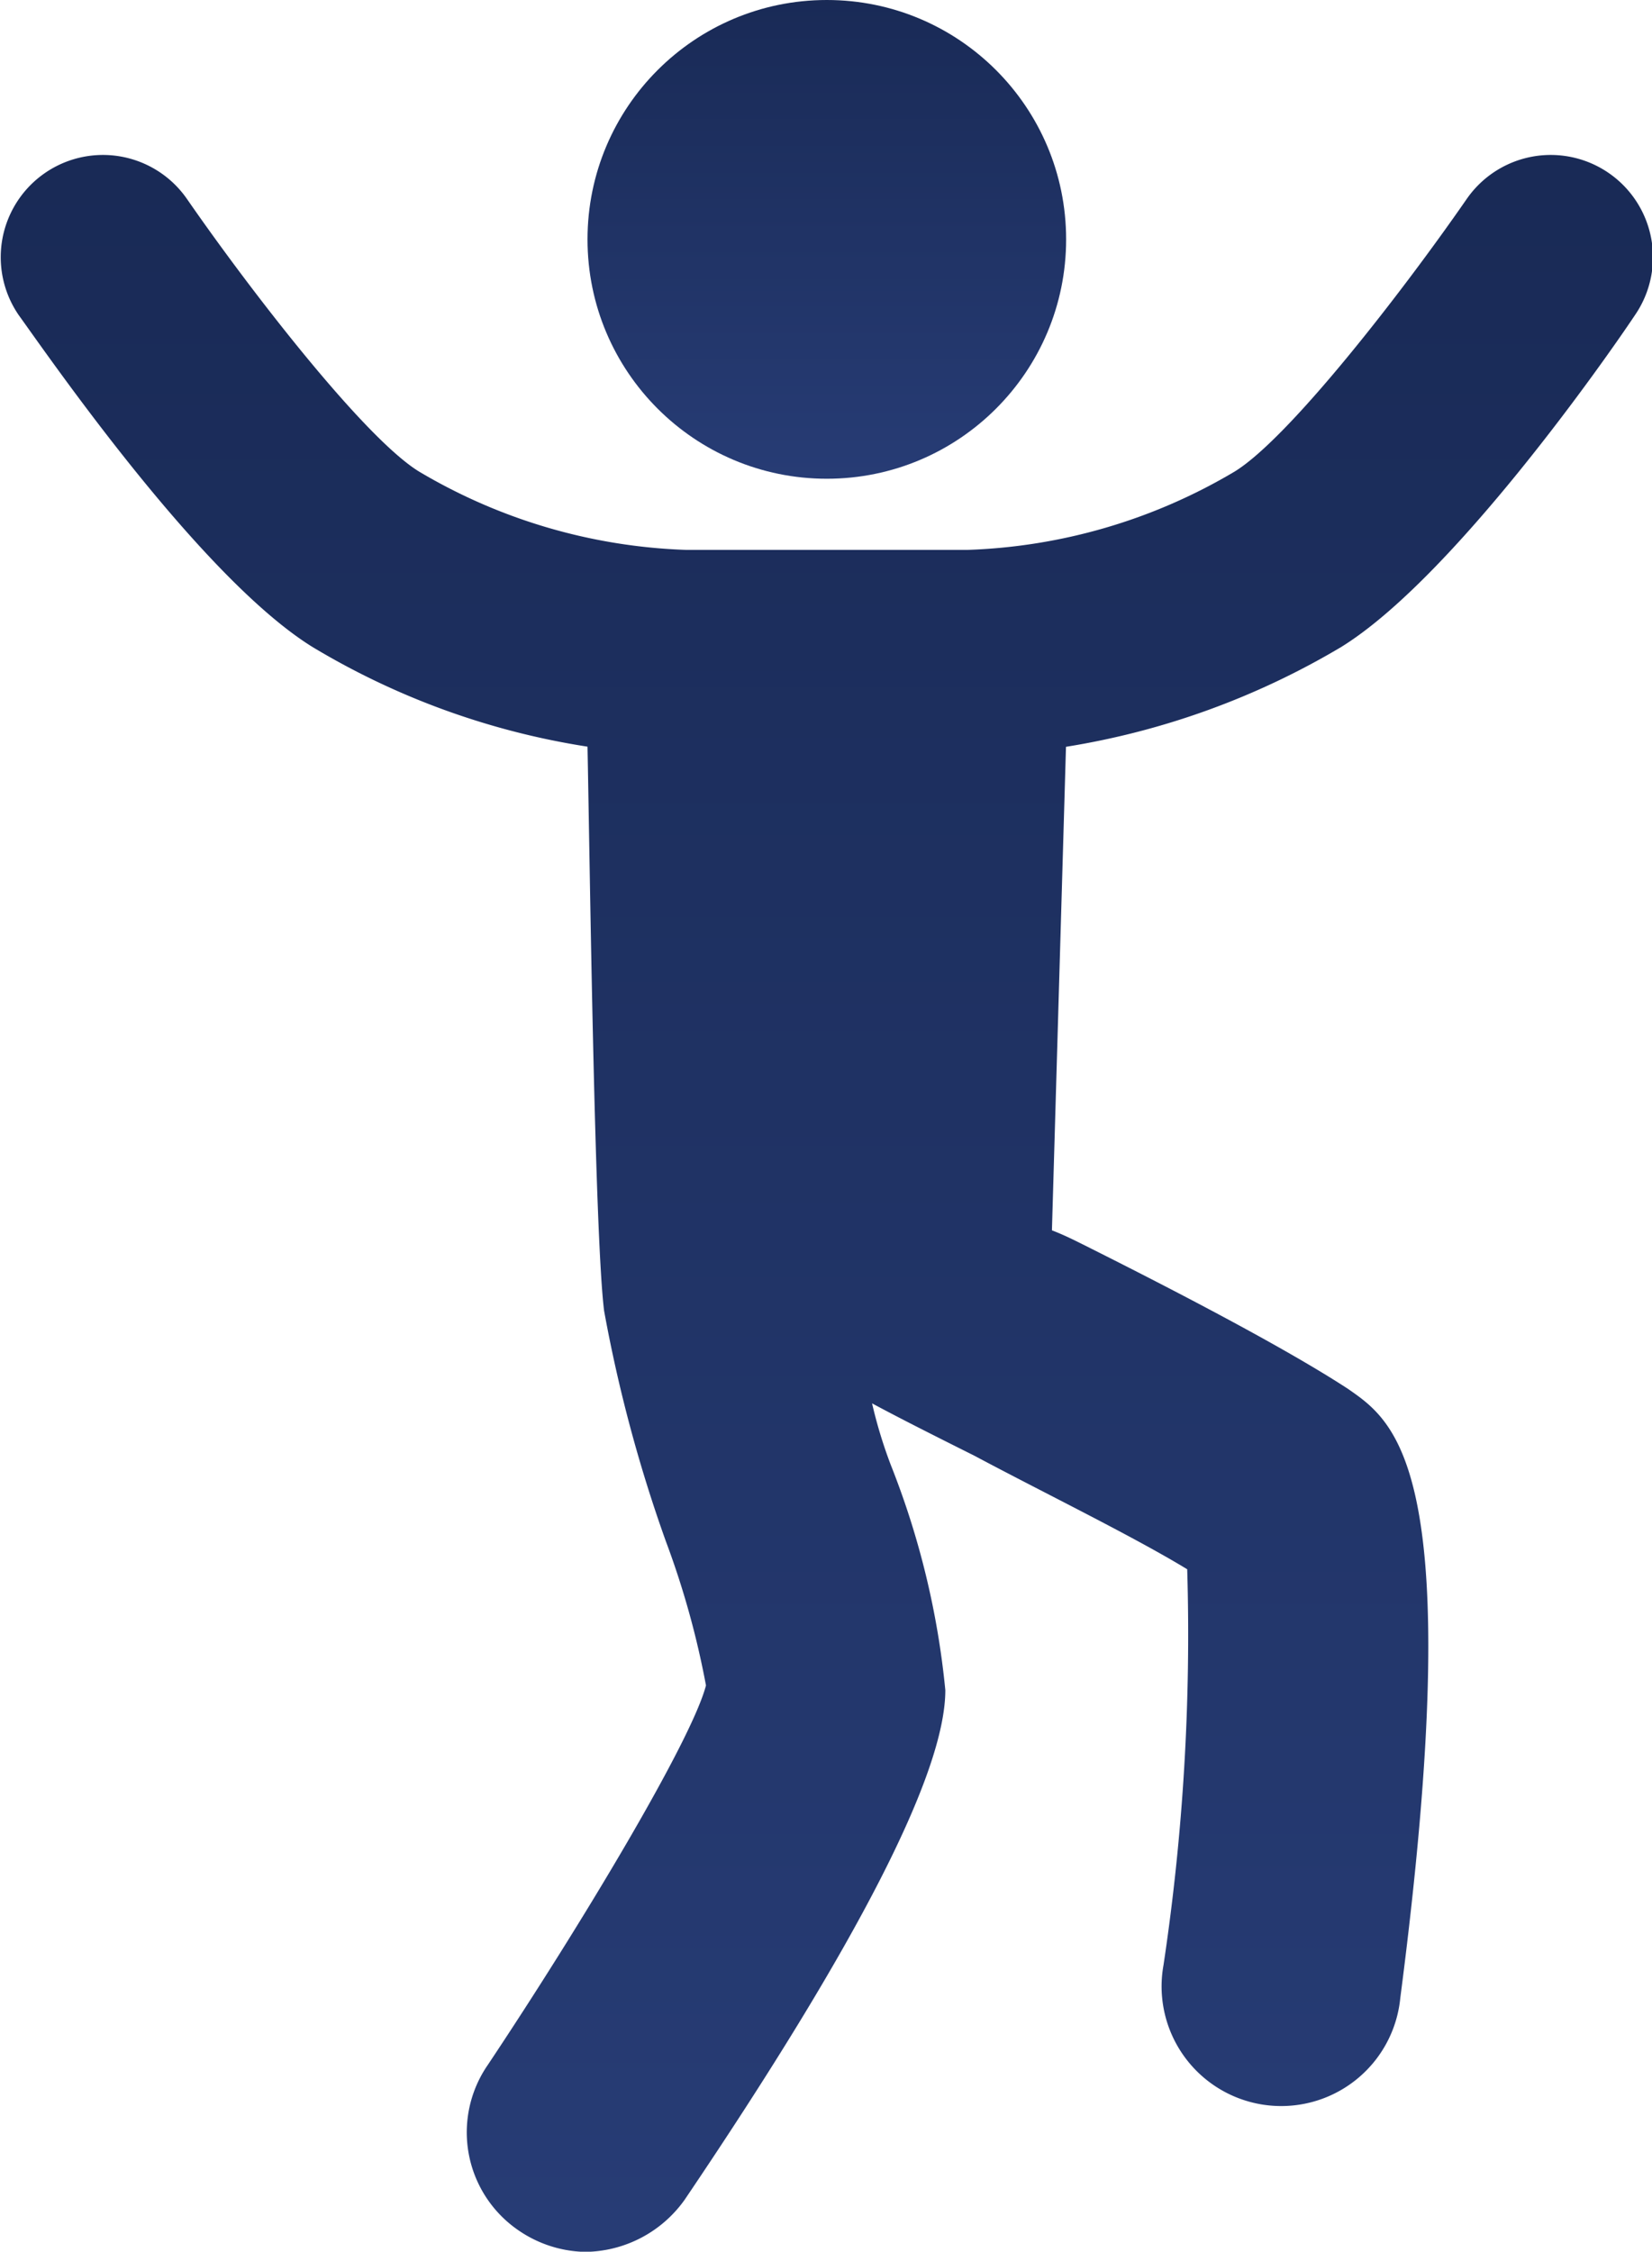
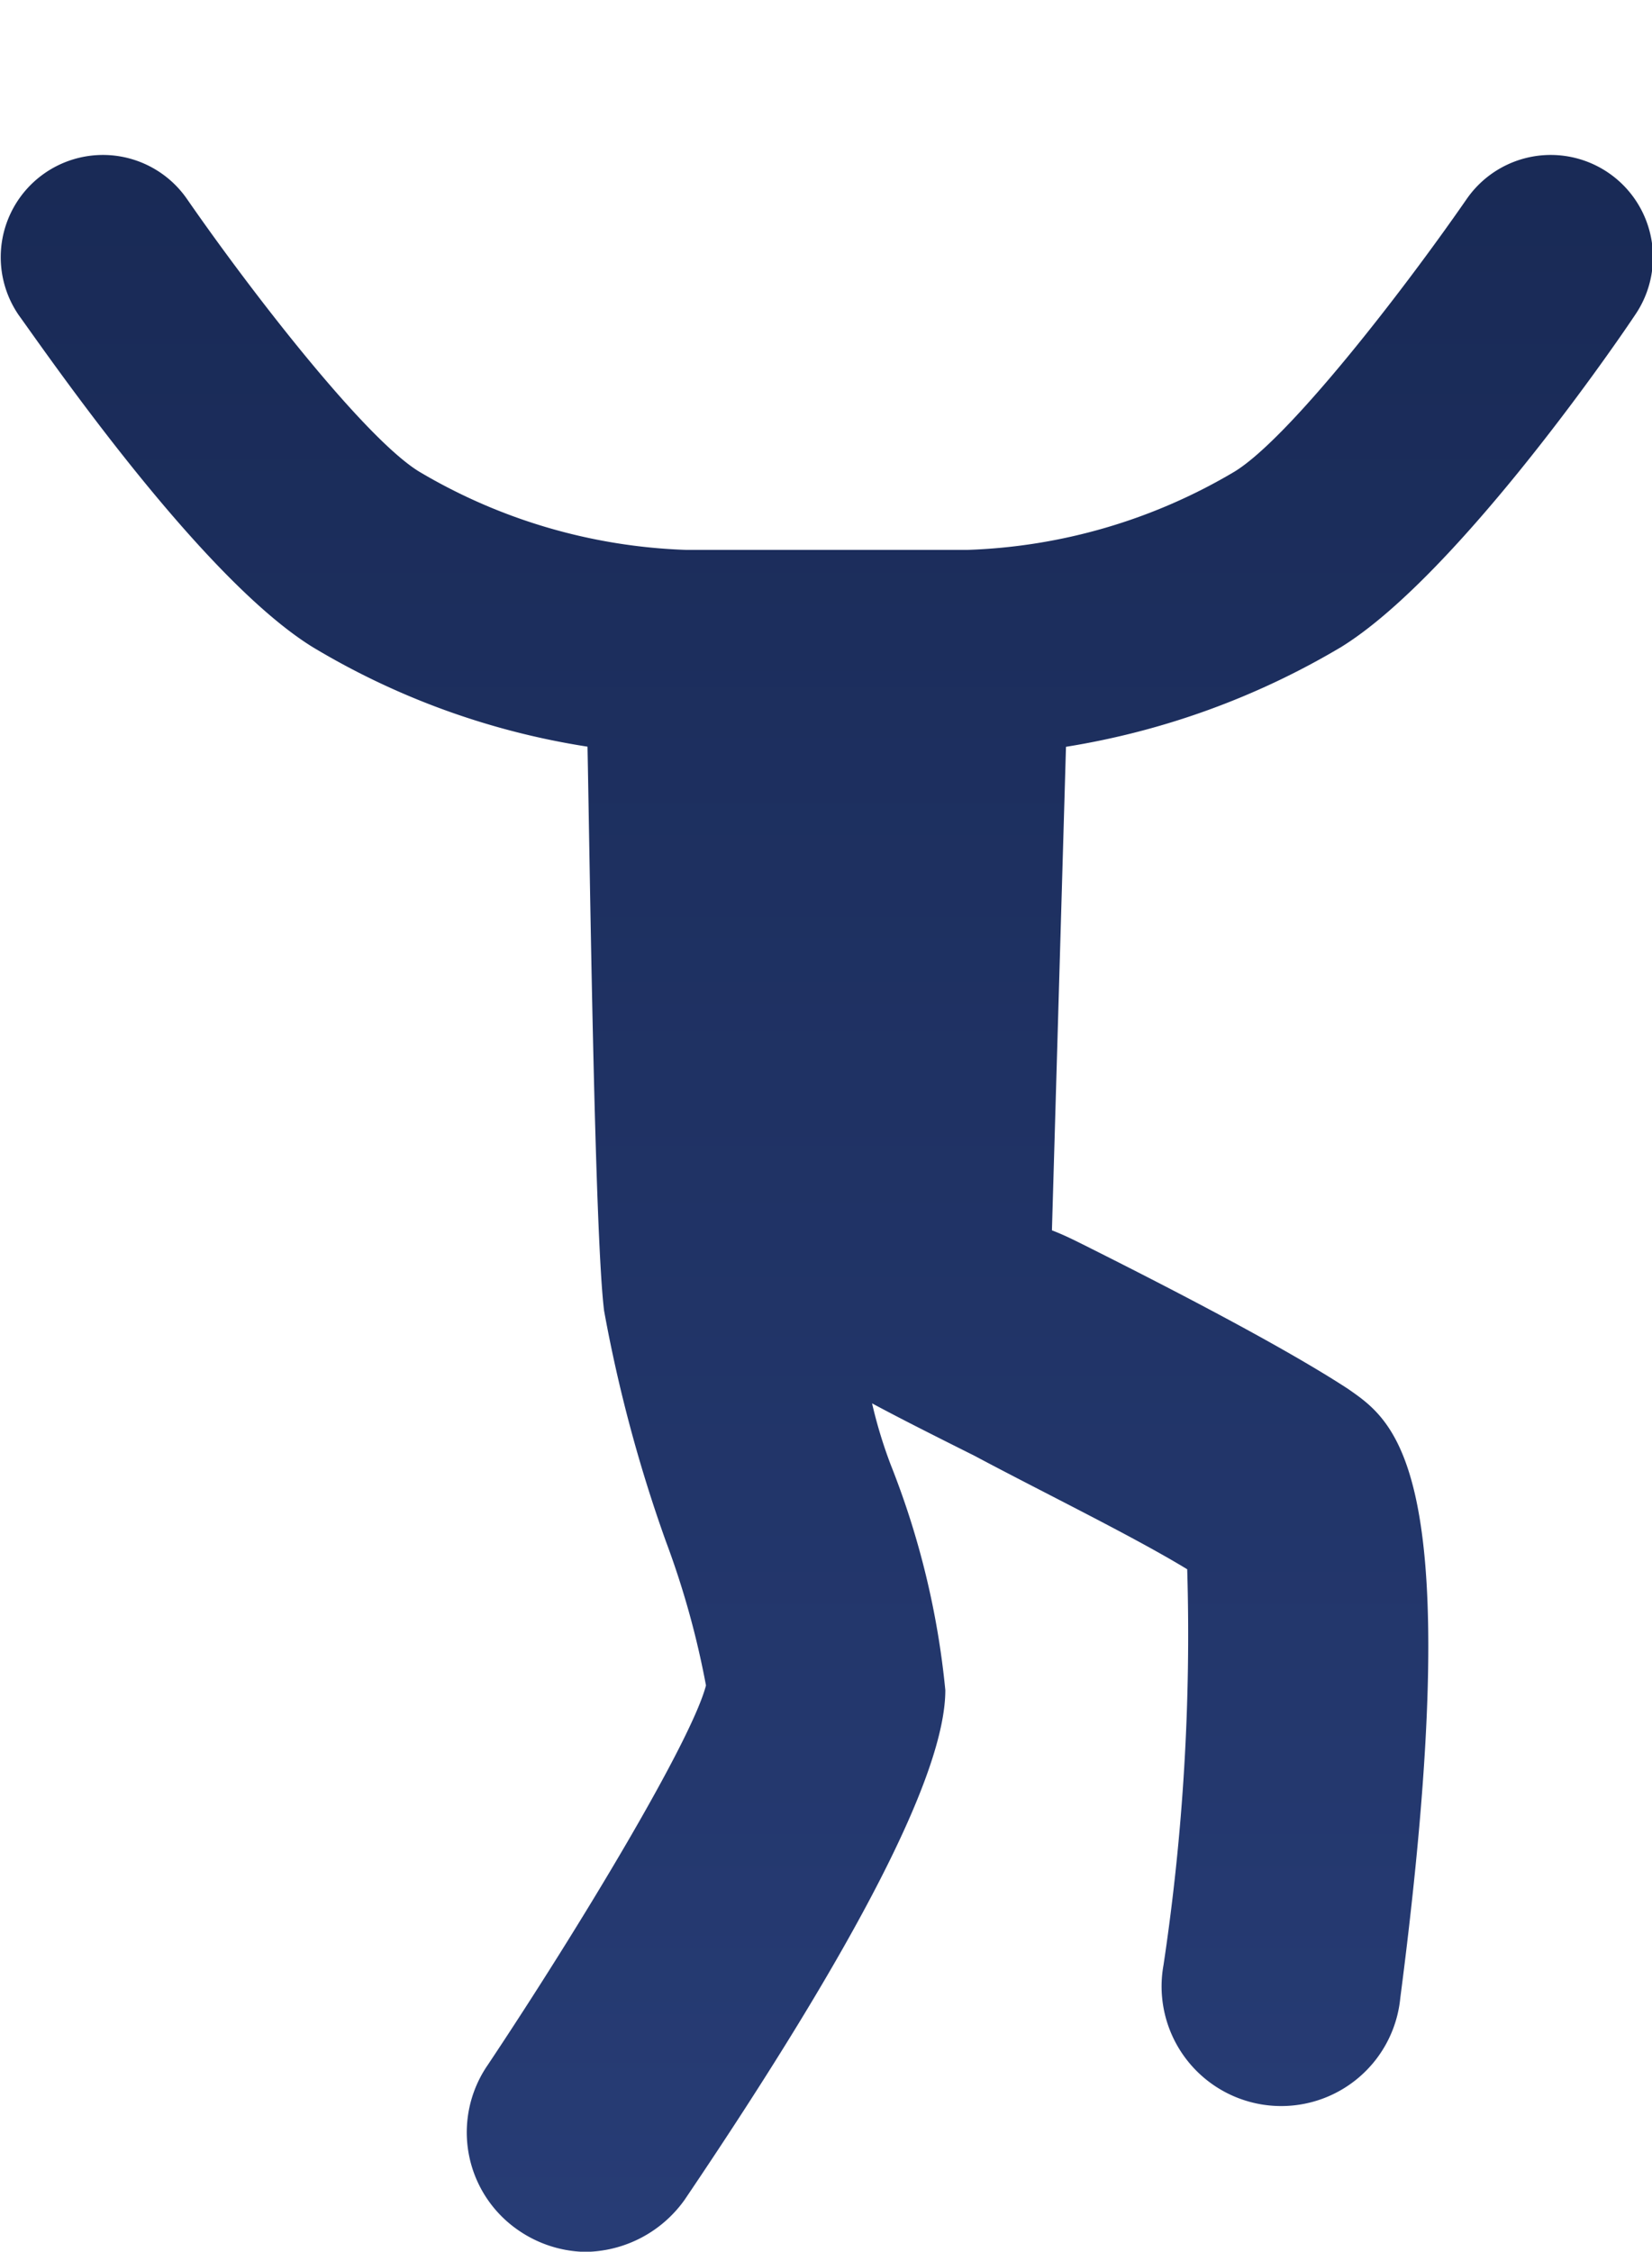
<svg xmlns="http://www.w3.org/2000/svg" width="35.269" height="48.058" viewBox="0 0 35.269 48.058">
  <defs>
    <linearGradient id="linear-gradient" x1="0.5" x2="0.5" y2="1" gradientUnits="objectBoundingBox">
      <stop offset="0" stop-color="#192a56" />
      <stop offset="1" stop-color="#273c75" />
    </linearGradient>
  </defs>
  <g id="Group_22" data-name="Group 22" transform="translate(-15.105 -2.5)">
-     <circle id="Ellipse_3" data-name="Ellipse 3" cx="5.109" cy="5.109" r="5.109" transform="translate(27.648 2.5)" fill="url(#linear-gradient)" />
    <path id="Path_19" data-name="Path 19" d="M43.735,19.525c2.378-1.467,5.666-6.172,6.273-7.082a2.182,2.182,0,1,0-3.592-2.479c-1.366,1.973-3.794,5.109-4.958,5.818a11.942,11.942,0,0,1-5.716,1.669H29.773a11.942,11.942,0,0,1-5.716-1.669c-1.163-.708-3.592-3.845-4.958-5.818a2.182,2.182,0,1,0-3.592,2.479c.658.911,3.9,5.615,6.273,7.082a16.21,16.21,0,0,0,5.868,2.125c.051,2.58.152,10.421.354,12.04A31.083,31.083,0,0,0,29.317,38.6a18.426,18.426,0,0,1,.86,3.086c-.3,1.164-2.631,5.059-4.654,8.094a2.533,2.533,0,0,0,.658,3.541,2.6,2.6,0,0,0,1.416.455,2.639,2.639,0,0,0,2.125-1.113c3.693-5.463,5.565-9.106,5.565-10.876a17.65,17.65,0,0,0-1.164-4.806,9.993,9.993,0,0,1-.4-1.315c.556.3,1.265.658,2.175,1.113,1.518.809,3.389,1.72,4.553,2.428a47.472,47.472,0,0,1-.506,8.448A2.554,2.554,0,1,0,45,48.359c1.467-11.281-.1-12.293-1.113-13-1.315-.86-3.642-2.074-5.666-3.086-.2-.1-.4-.2-.658-.3l.3-10.32A16.629,16.629,0,0,0,43.735,19.525Z" transform="translate(0 -3.214)" fill="url(#linear-gradient)" />
  </g>
</svg>